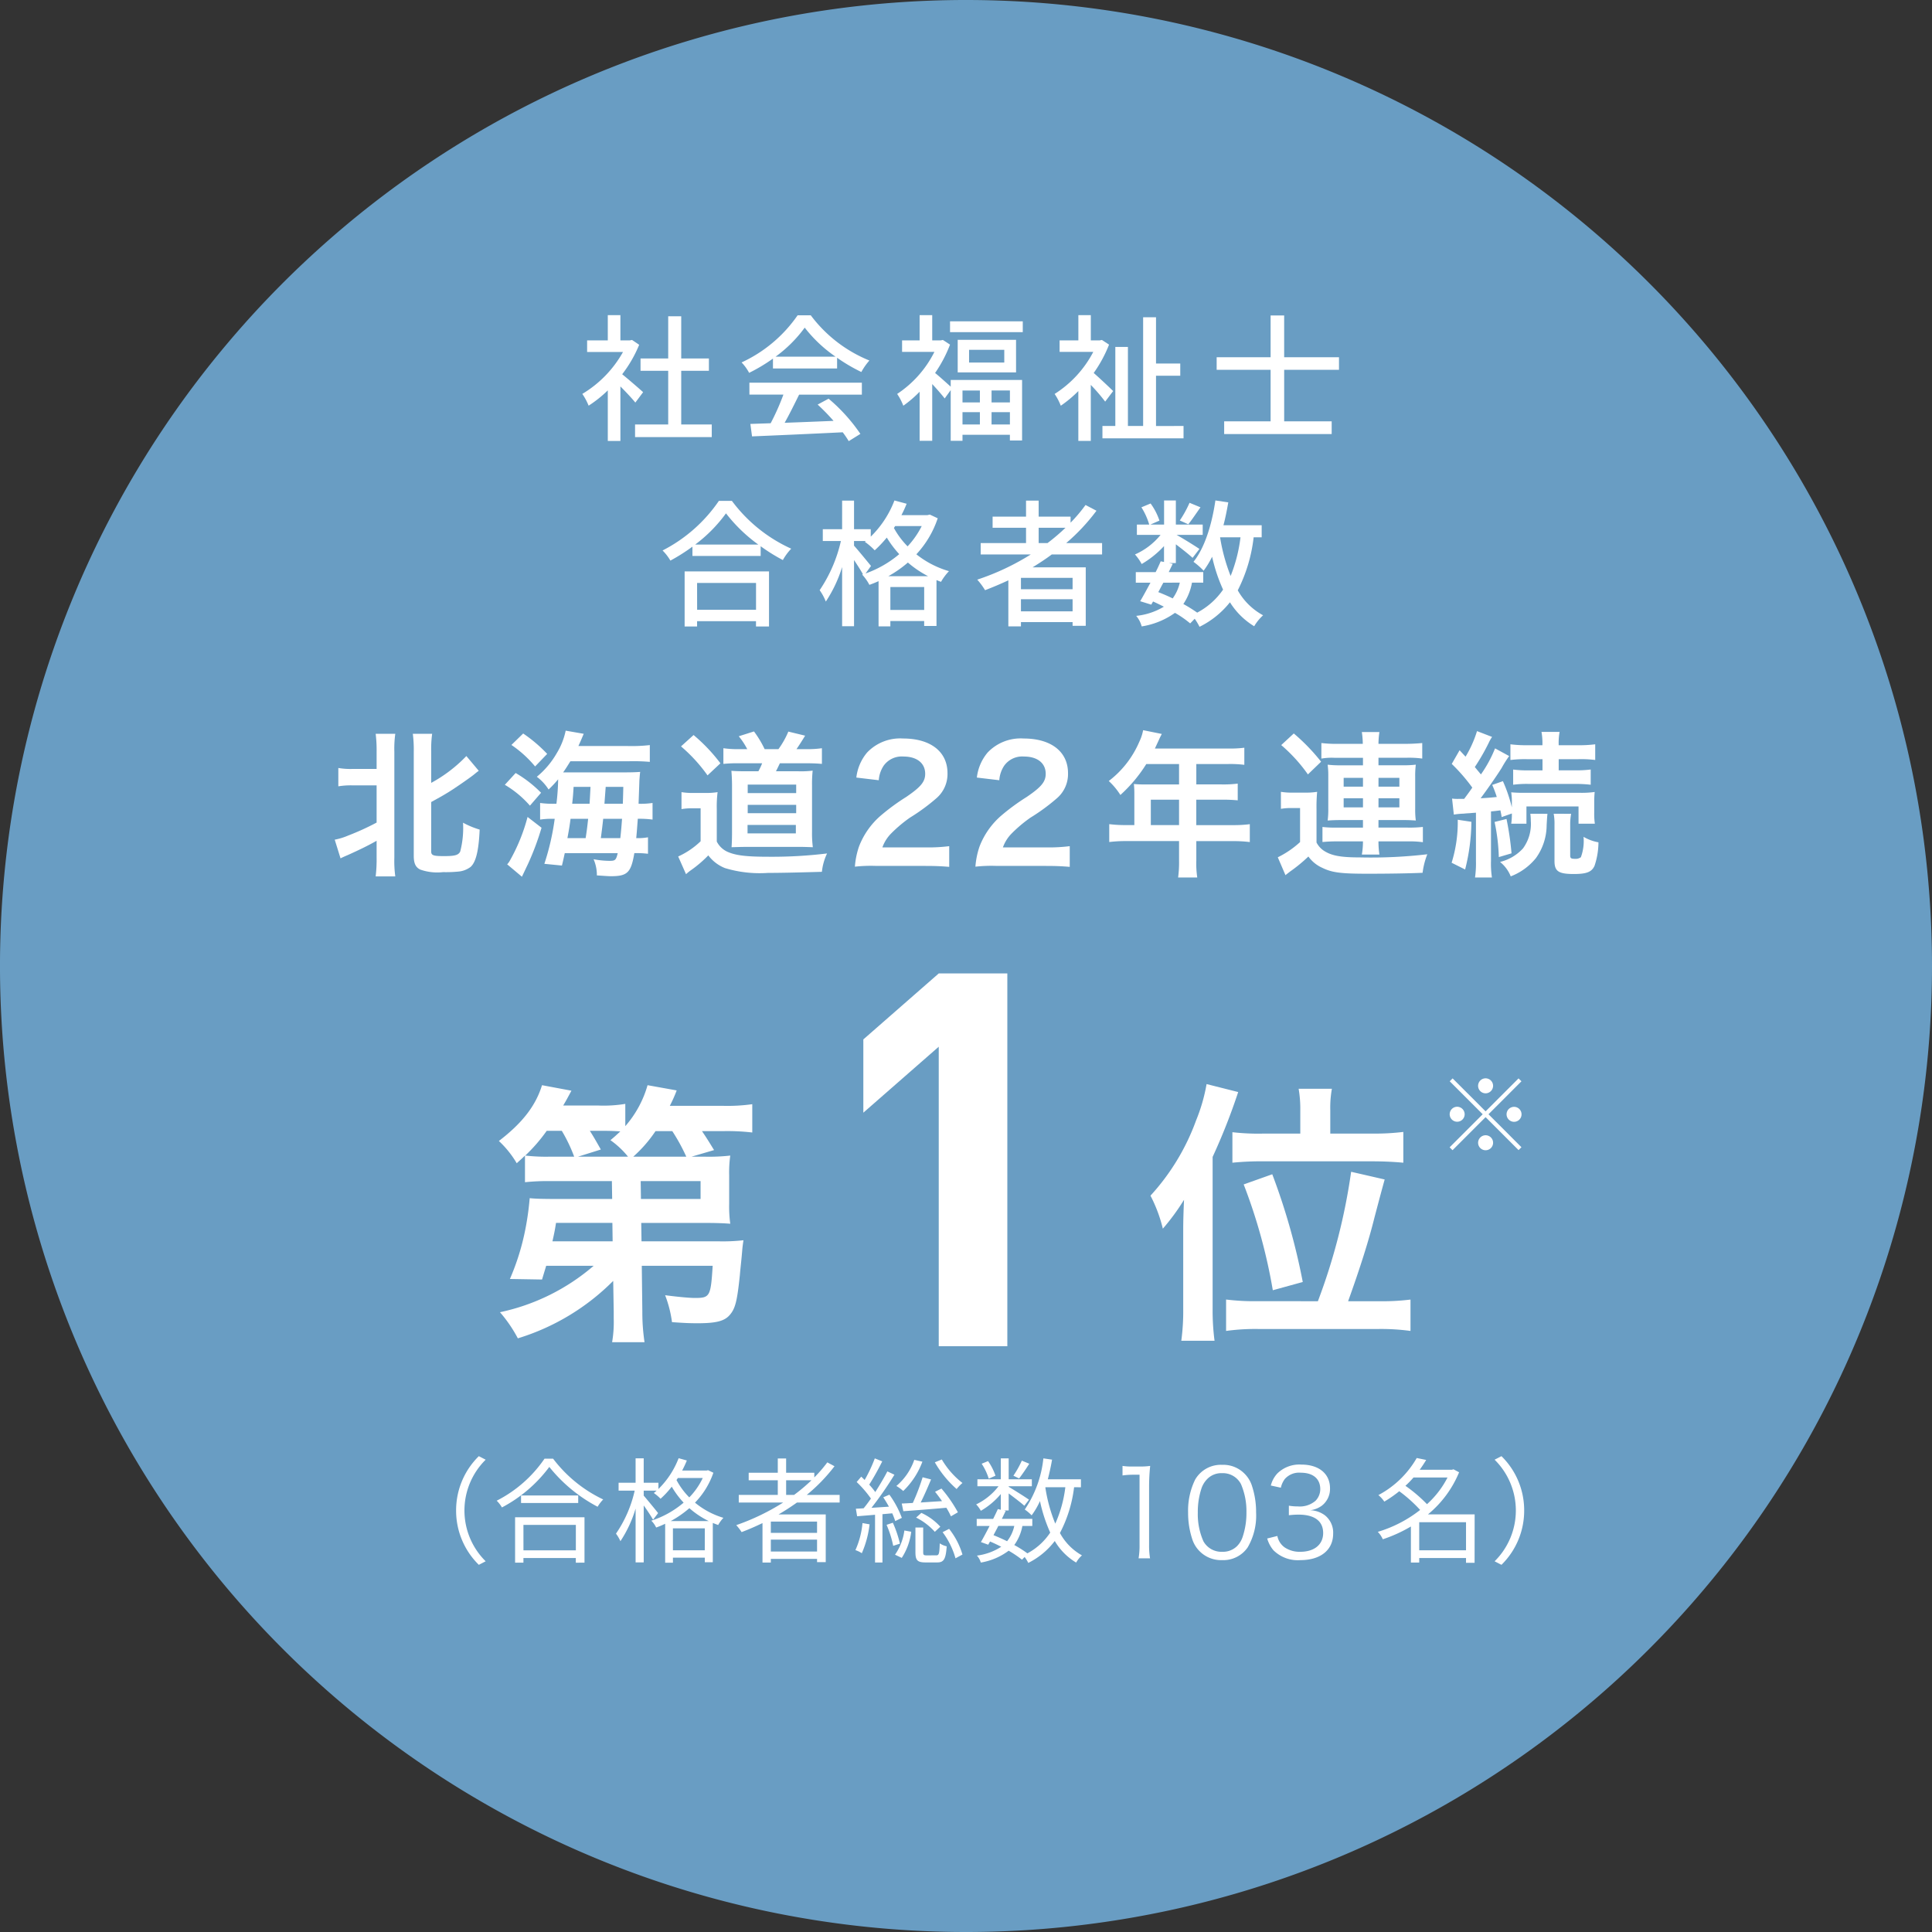
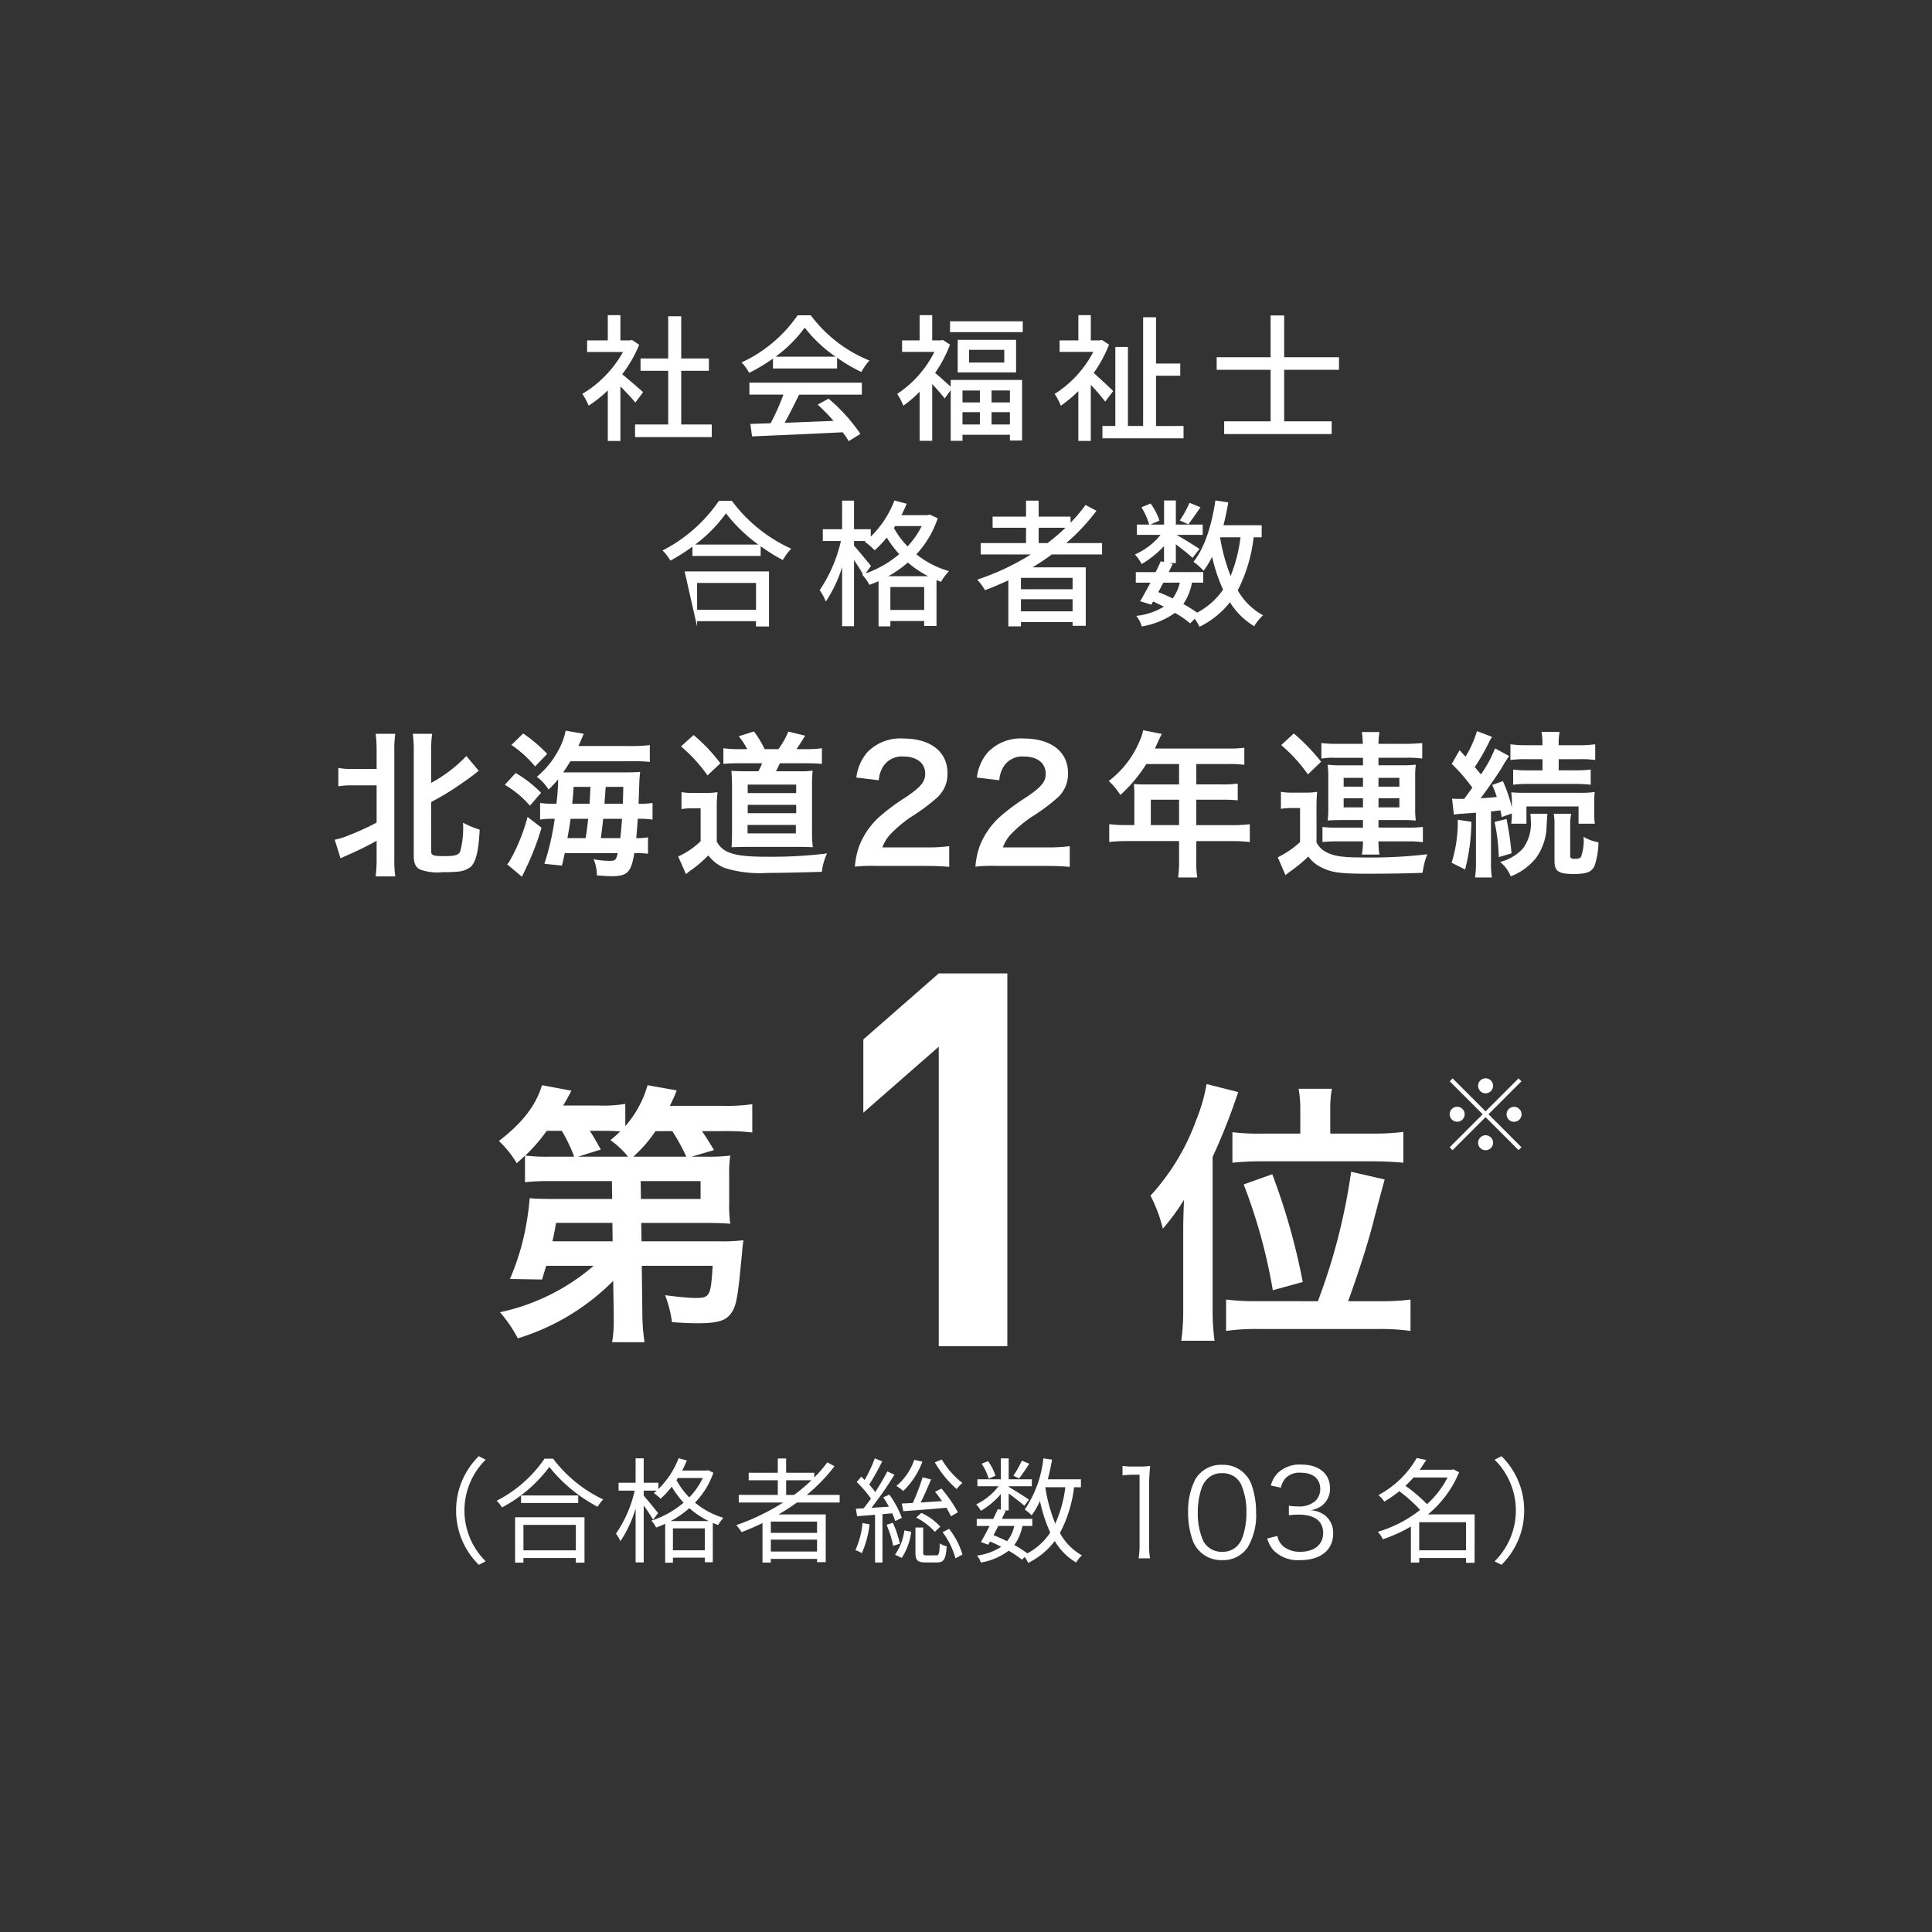
<svg xmlns="http://www.w3.org/2000/svg" width="239.951" height="239.951" viewBox="0 0 239.951 239.951">
  <rect x="0" y="0" width="239.951" height="239.951" fill="#333333" stroke="none" />
  <g id="qualification01_pass" transform="translate(-94 -663.371)">
-     <path id="パス_2432" data-name="パス 2432" d="M239.951,119.976A119.976,119.976,0,1,1,119.976,0,119.975,119.975,0,0,1,239.951,119.976" transform="translate(94 663.371)" fill="#699dc3" />
    <path id="パス_2433" data-name="パス 2433" d="M78.907,50c-.391-.493-1.156-1.309-1.854-2.007v6.771H75.487V48.484a15.049,15.049,0,0,1-2.381,1.9,7.477,7.477,0,0,0-.783-1.463,14.024,14.024,0,0,0,5.053-5.206H72.919V42.274h2.568V39.143h1.566v3.131h1.174l.272-.052.885.6a15.736,15.736,0,0,1-2.11,3.658c.8.646,2.212,1.871,2.6,2.228ZM88.4,52.72v1.565H78.873V52.72H82.99V46.05H79.554V44.519H82.99v-5.24h1.617v5.24h3.437V46.05H84.607v6.67Z" transform="translate(94 663.371)" fill="#fff" />
    <path id="パス_2434" data-name="パス 2434" d="M96,44.536a21.107,21.107,0,0,1-2.96,1.77,5.779,5.779,0,0,0-.936-1.293,17.2,17.2,0,0,0,6.958-5.854h1.633a17.117,17.117,0,0,0,7.283,5.616,7.621,7.621,0,0,0-1,1.428,21.27,21.27,0,0,1-3.012-1.769v1.327H96ZM93.073,47.53h13.969v1.481H99.25c-.562,1.14-1.191,2.416-1.8,3.5,1.889-.069,4-.154,6.074-.239a24.815,24.815,0,0,0-1.974-2.024l1.361-.732a21.645,21.645,0,0,1,3.948,4.373l-1.447.9a11.6,11.6,0,0,0-.748-1.1c-4.05.2-8.371.39-11.263.509l-.205-1.547,2.519-.085a29.146,29.146,0,0,0,1.582-3.556h-4.22Zm10.7-3.232a17.051,17.051,0,0,1-3.828-3.607A16.513,16.513,0,0,1,96.323,44.3Z" transform="translate(94 663.371)" fill="#fff" />
    <path id="パス_2435" data-name="パス 2435" d="M118.076,47.191h8.865V54.71h-1.514V54H119.54v.749h-1.464V48.45l-.748,1.038c-.34-.443-.987-1.192-1.548-1.787v7.044h-1.565V48.654a14.351,14.351,0,0,1-2.025,1.735,6.982,6.982,0,0,0-.765-1.463,13.469,13.469,0,0,0,4.627-5.223h-4.015V42.274h2.178V39.143h1.565v3.131h1.055l.272-.052.885.579a16.613,16.613,0,0,1-1.855,3.522c.511.408,1.463,1.276,1.939,1.7Zm8.95-5.939h-9.034V39.908h9.034Zm-.834,5h-7.248V42.205h7.248Zm-6.652,3.727H121.7V48.5H119.54Zm0,2.739H121.7V51.189H119.54Zm5.189-9.272h-4.372V45.03h4.372Zm.7,5.052h-2.28v1.48h2.28Zm0,2.689h-2.28V52.72h2.28Z" transform="translate(94 663.371)" fill="#fff" />
    <path id="パス_2436" data-name="パス 2436" d="M137.261,49.879a22.818,22.818,0,0,0-1.787-2.076v6.958h-1.547V48.569a14.948,14.948,0,0,1-2.178,1.82,7.4,7.4,0,0,0-.766-1.462,13.6,13.6,0,0,0,4.8-5.224H131.6V42.274h2.331V39.143h1.547v3.131h1.106l.273-.052.885.58a16.447,16.447,0,0,1-1.906,3.521c.748.647,2.058,1.889,2.416,2.246Zm9.732,3.028v1.531H136.921V52.907h1.6V43.091h1.565v9.816h1.889V39.4h1.6v5.751h3.011v1.515h-3.011v6.243Z" transform="translate(94 663.371)" fill="#fff" />
    <path id="パス_2437" data-name="パス 2437" d="M159.492,45.931v6.4h5.9V53.91H152.039V52.328h5.768v-6.4h-6.7V44.367h6.7v-5.19h1.684v5.19H166.3v1.564Z" transform="translate(94 663.371)" fill="#fff" />
-     <path id="パス_2438" data-name="パス 2438" d="M90.9,62.208a18.867,18.867,0,0,0,7.367,5.938,7.029,7.029,0,0,0-1.038,1.412,22.291,22.291,0,0,1-2.756-1.718v1.207H86V67.891a22.982,22.982,0,0,1-2.739,1.735,6.048,6.048,0,0,0-.97-1.258,18.853,18.853,0,0,0,6.993-6.16ZM85.03,70.97H95.51v6.84H93.893v-.664H86.577v.664H85.03Zm9.152-3.335a19.437,19.437,0,0,1-4.015-3.879,18.12,18.12,0,0,1-3.828,3.879Zm-7.6,8.1h7.316V72.4H86.577Z" transform="translate(94 663.371)" fill="#fff" />
+     <path id="パス_2438" data-name="パス 2438" d="M90.9,62.208a18.867,18.867,0,0,0,7.367,5.938,7.029,7.029,0,0,0-1.038,1.412,22.291,22.291,0,0,1-2.756-1.718v1.207H86V67.891a22.982,22.982,0,0,1-2.739,1.735,6.048,6.048,0,0,0-.97-1.258,18.853,18.853,0,0,0,6.993-6.16ZM85.03,70.97H95.51v6.84H93.893v-.664H86.577v.664Zm9.152-3.335a19.437,19.437,0,0,1-4.015-3.879,18.12,18.12,0,0,1-3.828,3.879Zm-7.6,8.1h7.316V72.4H86.577Z" transform="translate(94 663.371)" fill="#fff" />
    <path id="パス_2439" data-name="パス 2439" d="M116.464,64.368a12.253,12.253,0,0,1-2.654,4.475,11.692,11.692,0,0,0,4.05,2.093,6.861,6.861,0,0,0-.987,1.327c-.188-.068-.375-.136-.562-.221v5.7H114.78v-.612h-4.2v.663h-1.464V72.178c-.374.17-.748.323-1.14.459a5.836,5.836,0,0,0-.9-1.276l.1-.034c-.255-.476-.7-1.157-1.106-1.769v8.218h-1.48v-7.35a16.526,16.526,0,0,1-2.025,4.287A6.586,6.586,0,0,0,101.8,73.3a17.975,17.975,0,0,0,2.638-6.108H102.19V65.73h2.4V62.174h1.48V65.73h2.076v.919a12.512,12.512,0,0,0,2.943-4.492l1.514.409a15.164,15.164,0,0,1-.646,1.412h3.232l.29-.069ZM107.5,71.225a13.379,13.379,0,0,0,4.185-2.4,13.1,13.1,0,0,1-1.548-2.058,14.847,14.847,0,0,1-1.5,1.582,8.3,8.3,0,0,0-1.225-1.055l.119-.1h-1.463v.579c.459.493,1.787,2.127,2.11,2.517Zm7.775.341a12.852,12.852,0,0,1-2.517-1.7,14.248,14.248,0,0,1-2.434,1.7Zm-.493,1.343h-4.2v2.842h4.2Zm-3.607-7.57-.153.237a10.162,10.162,0,0,0,1.7,2.281,10.8,10.8,0,0,0,1.753-2.518Z" transform="translate(94 663.371)" fill="#fff" />
    <path id="パス_2440" data-name="パス 2440" d="M130.629,68.861c-.765.578-1.565,1.089-2.381,1.6h6.6v7.265h-1.634v-.46H126.8v.528h-1.565V72.077c-.953.442-1.923.851-2.892,1.225a8.641,8.641,0,0,0-.97-1.311,30.486,30.486,0,0,0,6.652-3.13H121.8V67.449h5.632v-1.9h-4.152V64.165h4.152v-1.99H129v1.99h3.964v.749a18.648,18.648,0,0,0,1.855-2.194l1.361.713a24.63,24.63,0,0,1-3.76,4.016h4.457v1.412Zm2.586,2.909H126.8v1.412h6.414Zm0,2.655H126.8v1.5h6.414ZM130.1,67.449a24.608,24.608,0,0,0,2.229-1.9H129v1.9Z" transform="translate(94 663.371)" fill="#fff" />
    <path id="パス_2441" data-name="パス 2441" d="M155.7,66.734a19.273,19.273,0,0,1-1.973,6.584,7.967,7.967,0,0,0,3.147,3.1,5.813,5.813,0,0,0-1.106,1.361,9.133,9.133,0,0,1-3.011-2.978,11.039,11.039,0,0,1-3.777,3.046,7.692,7.692,0,0,0-.6-1l-.562.579a12.373,12.373,0,0,0-1.889-1.31,9.713,9.713,0,0,1-4.134,1.684,3.319,3.319,0,0,0-.681-1.31,8.313,8.313,0,0,0,3.437-1.14c-.442-.221-.884-.442-1.344-.646l-.221.391-1.378-.425c.374-.63.816-1.447,1.276-2.3h-1.82V71.055h2.466c.239-.459.443-.919.63-1.343l.409.085V67.823a12.081,12.081,0,0,1-2.774,2.228,6.287,6.287,0,0,0-.833-1.19,8.456,8.456,0,0,0,3.181-2.433h-2.944V65.152h1.532a8.365,8.365,0,0,0-.97-2.144l1.14-.476A7.675,7.675,0,0,1,144,64.659l-1.123.493h1.7V62.158h1.462v2.994h3.335v1.276h-3.25c.766.425,2.416,1.446,2.842,1.752l-.851,1.106c-.408-.391-1.31-1.106-2.076-1.684v2.33h-.85l.459.1c-.153.323-.323.663-.493,1.02h4.287v1.311h-1.4a6.947,6.947,0,0,1-1.072,2.654,18.281,18.281,0,0,1,1.719,1.071,9.025,9.025,0,0,0,3.215-2.858,20.54,20.54,0,0,1-1.361-4.083,11.347,11.347,0,0,1-1.055,1.735,8.944,8.944,0,0,0-1.259-1.105c1.412-1.77,2.28-4.628,2.722-7.622l1.6.238c-.17.97-.357,1.922-.6,2.841h4.747v1.5Zm-11.212,5.632c-.221.39-.425.8-.629,1.174.6.238,1.208.493,1.786.782a5.337,5.337,0,0,0,.885-1.956Zm4.611-9.358c-.545.766-1.089,1.582-1.514,2.11l-1.055-.477a13.792,13.792,0,0,0,1.208-2.194Zm2.433,3.726a22.924,22.924,0,0,0,1.31,4.8,18.984,18.984,0,0,0,1.225-4.8Z" transform="translate(94 663.371)" fill="#fff" />
    <path id="パス_2442" data-name="パス 2442" d="M43.852,97.544a9.305,9.305,0,0,0-1.832.117V95.382a8.787,8.787,0,0,0,1.832.116h2.923V93.355a16.481,16.481,0,0,0-.117-2.221h2.436a13.435,13.435,0,0,0-.117,2.221v13.153a14.326,14.326,0,0,0,.117,2.338H46.658a18.2,18.2,0,0,0,.117-2.358v-2.065c-1.169.662-2.241,1.169-3.624,1.793-.332.136-.663.292-.858.389l-.721-2.319a7.782,7.782,0,0,0,1.656-.507,31.648,31.648,0,0,0,3.547-1.617V97.544Zm9.7,8.2c0,.487.253.584,1.578.584,1.364,0,1.793-.116,2.026-.564a11.58,11.58,0,0,0,.352-3.586,10.564,10.564,0,0,0,2.065.857c-.117,2.631-.468,4.054-1.13,4.638a2.921,2.921,0,0,1-1.423.565,15.333,15.333,0,0,1-1.987.078,6.361,6.361,0,0,1-2.826-.312c-.584-.273-.818-.78-.818-1.7V93.375a15.831,15.831,0,0,0-.117-2.241h2.4a14.251,14.251,0,0,0-.117,2.241v3.857A17.823,17.823,0,0,0,57.921,93.9l1.539,1.832c-.195.137-.312.234-.624.488-.565.448-2.2,1.578-3.1,2.143-.8.487-.8.487-2.182,1.247Z" transform="translate(94 663.371)" fill="#fff" />
    <path id="パス_2443" data-name="パス 2443" d="M64.042,96.006A14.992,14.992,0,0,1,67.2,98.461l-1.383,1.6a12.688,12.688,0,0,0-3.118-2.59Zm3.216,6.8a33.554,33.554,0,0,1-1.676,4.482l-.76,1.6-1.832-1.54a2.172,2.172,0,0,0,.371-.526,22.7,22.7,0,0,0,2.162-5.358ZM64.978,91.1a17.861,17.861,0,0,1,2.981,2.533l-1.5,1.558a14.105,14.105,0,0,0-2.942-2.669ZM77.9,92.654a19.853,19.853,0,0,0,2.806-.116v2.085a23.7,23.7,0,0,0-2.553-.078H70.843c-.331.525-.565.915-.9,1.383h7.521c.935,0,1.52-.02,2.046-.058-.039.272-.059.506-.1,1.091,0,.136-.038,1.091-.1,2.864a9.559,9.559,0,0,0,1.735-.1v2.066a11.717,11.717,0,0,0-1.638-.1h-.194c-.078,1.013-.117,1.637-.195,2.4a6.74,6.74,0,0,0,1.461-.1v2.046a10.5,10.5,0,0,0-1.481-.078h-.214c-.409,2.416-.857,2.864-2.9,2.864-.312,0-.546-.02-1.754-.1a4.868,4.868,0,0,0-.409-2.008,10.925,10.925,0,0,0,1.968.2c.721,0,.818-.078,1.032-.955H70.142c-.137.624-.176.818-.351,1.54l-2.183-.215a30.923,30.923,0,0,0,1.286-5.592H68.6a9.341,9.341,0,0,0-1.52.1V99.727a11.58,11.58,0,0,0,1.812.1h.215a27.928,27.928,0,0,0,.214-3.04,12.861,12.861,0,0,1-1.188,1.267,5.907,5.907,0,0,0-1.462-1.579,10.614,10.614,0,0,0,2.494-2.961,8.685,8.685,0,0,0,1.091-2.767l2.241.39c-.428,1.012-.428,1.012-.662,1.519Zm-5.164,11.439c.137-.9.176-1.151.312-2.4H70.863c-.117.837-.137,1.032-.39,2.4Zm.487-4.268c.039-.623.039-.623.117-2.1h-2.1c-.059.974-.078,1.208-.175,2.1Zm3.819,4.268c.1-.877.156-1.6.215-2.4H74.915q-.117,1.11-.292,2.4Zm.312-4.268c.039-1.188.039-1.188.059-2.1H75.227c-.117,1.558-.117,1.558-.156,2.1Z" transform="translate(94 663.371)" fill="#fff" />
    <path id="パス_2444" data-name="パス 2444" d="M84.641,98.382a8.455,8.455,0,0,0,1.559.1h1.423a8.528,8.528,0,0,0,1.5-.1,14.81,14.81,0,0,0-.1,2.124v4.015a2.772,2.772,0,0,0,1.364,1.286c1.033.448,2.357.6,5.085.6a56.489,56.489,0,0,0,7.249-.41,6.933,6.933,0,0,0-.643,2.281c-3.488.1-5.222.135-6.683.135a14.908,14.908,0,0,1-5.359-.6,4.8,4.8,0,0,1-2.066-1.578,14.974,14.974,0,0,1-2.221,1.889,5.524,5.524,0,0,0-.545.449l-.975-2.2a9.865,9.865,0,0,0,2.787-1.889V100.39H85.967a7.411,7.411,0,0,0-1.326.1Zm1.5-7.092A21.219,21.219,0,0,1,89.474,94.8l-1.6,1.5a19.672,19.672,0,0,0-3.293-3.6Zm6.664,1.753a8.734,8.734,0,0,0-1.052-1.6l1.89-.6a12.951,12.951,0,0,1,1.325,2.2h1.714a10.692,10.692,0,0,0,1.228-2.181l2.085.506c-.351.585-.779,1.247-1.071,1.675h1.227a12.511,12.511,0,0,0,1.929-.116v1.948c-.6-.058-1.228-.078-1.929-.078H96.859c-.234.488-.312.662-.487.994h2.806a11.687,11.687,0,0,0,1.753-.078,16.078,16.078,0,0,0-.078,1.851v5.768a13.508,13.508,0,0,0,.1,1.89c-.643-.019-1.013-.039-1.5-.039H92.67c-.6,0-1.033.02-1.812.039.038-.448.058-1.188.058-1.851V97.544c0-.642-.039-1.363-.078-1.811.448.039,1.013.058,1.89.058h1.461a7.486,7.486,0,0,0,.468-.994H91.793a17.088,17.088,0,0,0-1.949.078V92.927a12.441,12.441,0,0,0,2.007.116Zm.039,10.464h6v-1.052h-6Zm.02-5.008h6.021V97.447H92.865Zm0,2.5h6.021V99.962H92.865Z" transform="translate(94 663.371)" fill="#fff" />
    <path id="パス_2445" data-name="パス 2445" d="M108.69,107.54a17.923,17.923,0,0,0-2.514.1,9.973,9.973,0,0,1,.507-2.494,9.628,9.628,0,0,1,2.67-3.82,26.834,26.834,0,0,1,3.214-2.357c1.793-1.228,2.339-1.87,2.339-2.865,0-1.325-1.033-2.143-2.689-2.143a2.754,2.754,0,0,0-2.475,1.149,3.706,3.706,0,0,0-.6,1.793l-2.786-.331a5.849,5.849,0,0,1,1.344-3.118,5.666,5.666,0,0,1,4.462-1.733c3.41,0,5.515,1.636,5.515,4.305a3.957,3.957,0,0,1-1.384,3.119,24.507,24.507,0,0,1-3.273,2.4,17.007,17.007,0,0,0-2.319,1.948,4.7,4.7,0,0,0-1.111,1.754h5.456a20.377,20.377,0,0,0,2.845-.156v2.572c-.916-.078-1.695-.117-2.942-.117Z" transform="translate(94 663.371)" fill="#fff" />
    <path id="パス_3061" data-name="パス 3061" d="M108.69,107.54a17.923,17.923,0,0,0-2.514.1,9.973,9.973,0,0,1,.507-2.494,9.628,9.628,0,0,1,2.67-3.82,26.834,26.834,0,0,1,3.214-2.357c1.793-1.228,2.339-1.87,2.339-2.865,0-1.325-1.033-2.143-2.689-2.143a2.754,2.754,0,0,0-2.475,1.149,3.706,3.706,0,0,0-.6,1.793l-2.786-.331a5.849,5.849,0,0,1,1.344-3.118,5.666,5.666,0,0,1,4.462-1.733c3.41,0,5.515,1.636,5.515,4.305a3.957,3.957,0,0,1-1.384,3.119,24.507,24.507,0,0,1-3.273,2.4,17.007,17.007,0,0,0-2.319,1.948,4.7,4.7,0,0,0-1.111,1.754h5.456a20.377,20.377,0,0,0,2.845-.156v2.572c-.916-.078-1.695-.117-2.942-.117Z" transform="translate(108.969 663.371)" fill="#fff" />
    <path id="パス_2447" data-name="パス 2447" d="M140.884,98.5a10.673,10.673,0,0,0-.059-1.129c.41.039.838.058,1.364.058h4.248V94.895h-4.072a18.023,18.023,0,0,1-3.215,3.839A8.549,8.549,0,0,0,137.707,97a12.093,12.093,0,0,0,3.8-4.89,5.651,5.651,0,0,0,.468-1.423l2.319.468c-.117.233-.156.292-.293.584-.019.058-.214.467-.565,1.227h9.119a13.872,13.872,0,0,0,1.988-.1v2.124a14.172,14.172,0,0,0-1.988-.1H148.58v2.533h3.138a14.114,14.114,0,0,0,2.006-.1V99.4a18.171,18.171,0,0,0-1.948-.078h-3.2v3.157H153.1a15.911,15.911,0,0,0,2.124-.117v2.221a16.529,16.529,0,0,0-2.124-.117H148.58V106.9a11.665,11.665,0,0,0,.118,2.085H146.32a14.2,14.2,0,0,0,.117-2.124v-2.4H139.89a16.749,16.749,0,0,0-2.124.117v-2.221a16.313,16.313,0,0,0,2.124.117h.994Zm5.553.819H142.93v3.157h3.507Z" transform="translate(94 663.371)" fill="#fff" />
    <path id="パス_2448" data-name="パス 2448" d="M159.086,98.344a8.817,8.817,0,0,0,1.559.1h1.461a8.958,8.958,0,0,0,1.481-.1,19.732,19.732,0,0,0-.078,2.123v4.17a2.734,2.734,0,0,0,.9,1.014c.955.623,2.085.838,4.52.838a60.211,60.211,0,0,0,8.34-.39,9.309,9.309,0,0,0-.585,2.3c-1.636.078-4.461.117-6.78.117-3.371,0-4.463-.137-5.69-.74a4.244,4.244,0,0,1-1.715-1.4,19.016,19.016,0,0,1-2.28,1.872c-.214.174-.39.292-.565.448l-.954-2.222a11.654,11.654,0,0,0,2.766-1.89v-4.228h-1.071a7.326,7.326,0,0,0-1.306.1Zm1.6-7.249a24.368,24.368,0,0,1,3.391,3.508l-1.637,1.578a19.64,19.64,0,0,0-3.313-3.643Zm5.027,3.021a7.447,7.447,0,0,0-1.6.1V92.284a16.039,16.039,0,0,0,2.2.1h2.943a10.26,10.26,0,0,0-.118-1.462h2.183a10.03,10.03,0,0,0-.117,1.462h3.215a21.892,21.892,0,0,0,2.221-.1v1.929a11.984,11.984,0,0,0-1.967-.1h-3.469v.934h3.02a13.325,13.325,0,0,0,1.618-.077,10.982,10.982,0,0,0-.078,1.5v4.014a9.819,9.819,0,0,0,.078,1.423c-.546-.039-.975-.059-1.618-.059h-3.02v.936h3.566a15.18,15.18,0,0,0,1.949-.079V104.6a12.149,12.149,0,0,0-1.949-.1h-3.566a10.6,10.6,0,0,0,.117,1.637H169.14a9.59,9.59,0,0,0,.137-1.637h-3.1a17.825,17.825,0,0,0-1.929.078v-1.871a13.689,13.689,0,0,0,1.929.079h3.1v-.936H166.51c-.584,0-1.13.02-1.617.059a10.511,10.511,0,0,0,.078-1.423V96.356a10.448,10.448,0,0,0-.078-1.383,12.588,12.588,0,0,0,1.6.077h2.786v-.934ZM166.88,97.7h2.4V96.61h-2.4Zm0,2.572h2.4v-1.13h-2.4Zm4.326-2.572H173.8V96.61h-2.592Zm0,2.572H173.8v-1.13h-2.592Z" transform="translate(94 663.371)" fill="#fff" />
    <path id="パス_2449" data-name="パス 2449" d="M182.744,102.066a24.743,24.743,0,0,1-.779,5.923l-1.676-.838a16.9,16.9,0,0,0,.76-5.339Zm-2.4-2.884a4.972,4.972,0,0,0,.8.038h.7c.565-.759.565-.759,1.014-1.4a22.131,22.131,0,0,0-2.553-2.942l.974-1.7.741.8a13.98,13.98,0,0,0,1.422-3.176l1.871.721a4.763,4.763,0,0,0-.409.721,26.2,26.2,0,0,1-1.735,3.02c.37.449.468.566.76.916a15.6,15.6,0,0,0,1.754-3.234l1.754.954a13.8,13.8,0,0,0-.936,1.482c-.623.993-1.831,2.727-2.611,3.76,1.091-.058,1.423-.1,2.007-.156a13.838,13.838,0,0,0-.565-1.5l1.325-.468a18.461,18.461,0,0,1,1.111,3.254v-.468a7.952,7.952,0,0,0-.078-1.4,16.17,16.17,0,0,0,1.754.059h6.741a11.629,11.629,0,0,0,1.871-.1A13.41,13.41,0,0,0,198,99.747v1.169a8.752,8.752,0,0,0,.077,1.384h-2.026v-2.144h-6.469V102.3h-1.89a7.458,7.458,0,0,0,.078-1.267l-1.267.448c-.058-.409-.1-.565-.156-.838-.428.059-.584.078-1.169.137v6.157a11.45,11.45,0,0,0,.117,2.046h-2.1a12.361,12.361,0,0,0,.116-2.046v-6c-.331.02-.584.039-.759.059-.39.019-.643.039-.76.058a8.538,8.538,0,0,0-1.228.118Zm6.761,2.533a36.211,36.211,0,0,1,.624,4.267l-1.578.468a23.9,23.9,0,0,0-.527-4.364Zm5.086-.643c-.039.37-.039.37-.1,1.4a7.047,7.047,0,0,1-1.325,4.092,7.463,7.463,0,0,1-3.136,2.279,4.372,4.372,0,0,0-1.326-1.792,5.685,5.685,0,0,0,2.845-1.675,5.129,5.129,0,0,0,.975-3.411,6.7,6.7,0,0,0-.059-.9Zm-2.475-6.781a14.472,14.472,0,0,0-2.124.1V92.44a15.573,15.573,0,0,0,2.163.116h1.813v-.194a7.826,7.826,0,0,0-.118-1.462H193.7a7.577,7.577,0,0,0-.117,1.482v.174h2.378a15.556,15.556,0,0,0,2.162-.116v1.948a14.146,14.146,0,0,0-2.1-.1h-2.436v1.384h1.988a13.664,13.664,0,0,0,1.988-.1v1.891a15.971,15.971,0,0,0-1.969-.1H189.9a12.894,12.894,0,0,0-1.968.1V95.577a13.474,13.474,0,0,0,1.987.1h1.657V94.291Zm5.417,6.781a6.909,6.909,0,0,0-.117,1.384v3.8c0,.331.117.409.585.409a1.079,1.079,0,0,0,.74-.2,5.791,5.791,0,0,0,.332-2.533,5.585,5.585,0,0,0,1.851.682,9.142,9.142,0,0,1-.488,2.923c-.35.76-.974,1.013-2.571,1.013-1.891,0-2.4-.331-2.4-1.617v-4.481a6.711,6.711,0,0,0-.1-1.384Z" transform="translate(94 663.371)" fill="#fff" />
    <path id="パス_2450" data-name="パス 2450" d="M76.159,159.084a28.426,28.426,0,0,1-11.844,7.135,17.135,17.135,0,0,0-2.219-3.244,26.12,26.12,0,0,0,11.64-5.768h-5.9c-.171.58-.273.888-.513,1.707l-3.993-.068a29.839,29.839,0,0,0,1.946-6.316,34.979,34.979,0,0,0,.511-3.72c.615.068,1.571.1,3.243.1h7l-.035-2.219H68.342a27.044,27.044,0,0,0-3.14.137v-3.311c-.375.375-.546.512-1.024.956a12.3,12.3,0,0,0-2.218-2.765c2.9-2.219,4.573-4.369,5.358-6.929l3.653.683c-.478.887-.614,1.16-1.024,1.843h4.369a16.516,16.516,0,0,0,3.345-.205v2.765a13.176,13.176,0,0,0,2.765-5.086l3.618.649a17.243,17.243,0,0,1-.853,1.911h6.485a22.176,22.176,0,0,0,3.755-.2v3.515a26.824,26.824,0,0,0-3.584-.171H87.185c.648.956.955,1.468,1.5,2.356l-2.8.819h1.639a23.8,23.8,0,0,0,3.174-.137,14.91,14.91,0,0,0-.136,2.457v3.517a15.644,15.644,0,0,0,.136,2.491c-.853-.068-1.809-.1-3.174-.1H79.641l.034,2.287H89.4a22.7,22.7,0,0,0,2.936-.137c-.068.479-.1.683-.137,1.059-.1,1.3-.239,2.389-.307,3.242-.341,3.311-.58,4.2-1.263,4.984-.649.751-1.672,1.024-3.994,1.024-1.024,0-1.706-.034-3.174-.137a14.563,14.563,0,0,0-.854-3.345c1.3.171,2.936.342,3.687.342,1.877,0,1.98-.171,2.219-3.994H79.709l.068,5.7a24.984,24.984,0,0,0,.273,3.789H76.023a14.856,14.856,0,0,0,.2-2.935v-.888Zm-4.847-15.428a19.427,19.427,0,0,0-1.536-3.209H67.9a20.43,20.43,0,0,1-2.663,3.072,22.652,22.652,0,0,0,3.106.137Zm4.745,8.226h-7c-.137.853-.171,1.058-.444,2.287h7.475ZM78,143.656a10.749,10.749,0,0,0-2.185-2.049c.58-.477.751-.648,1.229-1.091-.546-.035-1.195-.069-1.912-.069H73.258c.41.649.614.99,1.365,2.321l-2.833.888Zm7.236,0a23.574,23.574,0,0,0-1.741-3.175H81.416a16.685,16.685,0,0,1-2.765,3.175Zm-5.632,5.256h7.407v-2.219H79.573Z" transform="translate(94 663.371)" fill="#fff" />
    <path id="パス_2451" data-name="パス 2451" d="M125.109,167.2H116.59V130l-9.365,8.194v-9.1l9.365-8.194h8.519Z" transform="translate(94 663.371)" fill="#fff" />
    <path id="パス_2452" data-name="パス 2452" d="M146.953,152.838c0-1.126.034-2.39.1-3.823a27.351,27.351,0,0,1-2.629,3.584,18.158,18.158,0,0,0-1.536-4.1,27.9,27.9,0,0,0,5.667-9.353,21.657,21.657,0,0,0,1.3-4.506l3.926.991a76.283,76.283,0,0,1-3.175,8.055v18.876a28.8,28.8,0,0,0,.239,3.959h-4.13a27.531,27.531,0,0,0,.239-3.993Zm16.726,8.772a74.936,74.936,0,0,0,4.13-16.077l4.164.956c-.477,1.74-.477,1.74-1.263,4.71-.751,3.038-1.877,6.52-3.276,10.411h3.822a28.711,28.711,0,0,0,3.926-.205V165.3a26.977,26.977,0,0,0-4.062-.24H156.34a26.377,26.377,0,0,0-4.062.24V161.4a28.94,28.94,0,0,0,3.96.205Zm-2.185-23.722a14.788,14.788,0,0,0-.205-2.664h4.13a13.147,13.147,0,0,0-.2,2.664v2.9H170.4a28.836,28.836,0,0,0,3.891-.205v3.823c-1.092-.1-2.321-.171-3.925-.171H157.091a35.954,35.954,0,0,0-4.028.171v-3.789a27.633,27.633,0,0,0,3.926.171h4.505Zm-3.413,22.357a67.729,67.729,0,0,0-3.618-13.142l3.55-1.262a80.517,80.517,0,0,1,3.788,13.38Z" transform="translate(94 663.371)" fill="#fff" />
    <path id="パス_2453" data-name="パス 2453" d="M60.648,187.6a9.417,9.417,0,0,1,2.821-6.747l.85.439a8.867,8.867,0,0,0,0,12.617l-.85.439a9.417,9.417,0,0,1-2.821-6.748" transform="translate(90 663.371)" fill="#fff" />
    <path id="パス_2454" data-name="パス 2454" d="M72.695,181.168a16.84,16.84,0,0,0,6.222,5.061,4.793,4.793,0,0,0-.694.907,18.959,18.959,0,0,1-6-4.947,17.466,17.466,0,0,1-5.883,5.032,3.846,3.846,0,0,0-.652-.836,15.921,15.921,0,0,0,5.939-5.217Zm-4.721,7.272h8.619v5.642H75.515V193.5H69.009v.581H67.974Zm7.839-1.772h-7.1v-.936h7.1Zm-6.8,5.883h6.507V189.39H69.009Z" transform="translate(90 663.371)" fill="#fff" />
    <path id="パス_2455" data-name="パス 2455" d="M92.6,182.912a10.007,10.007,0,0,1-2.283,3.714,10.009,10.009,0,0,0,3.53,1.885,4.464,4.464,0,0,0-.652.894c-.227-.086-.454-.171-.666-.256v4.877h-.993v-.567H87.577v.624h-.965v-4.834a10.881,10.881,0,0,1-1.119.467,2.972,2.972,0,0,0-.6-.85,11.731,11.731,0,0,0,4.012-2.24,10.854,10.854,0,0,1-1.475-1.985,10.926,10.926,0,0,1-1.389,1.5,5.826,5.826,0,0,0-.836-.709c.114-.1.241-.2.354-.3H83.948v.624c.4.454,1.516,1.815,1.786,2.169l-.624.823c-.227-.412-.723-1.163-1.162-1.773v7.074H82.941v-6.691a15.063,15.063,0,0,1-1.885,4.055,4.783,4.783,0,0,0-.553-.936,15.36,15.36,0,0,0,2.325-5.345h-2v-.977h2.112v-3.034h1.007v3.034h1.828v.779a10.769,10.769,0,0,0,2.509-3.827l1.021.283c-.17.426-.369.837-.582,1.248h3.034l.184-.043Zm-.582,6a10.7,10.7,0,0,1-2.4-1.6,12.739,12.739,0,0,1-2.311,1.6Zm-.482.906H87.576v2.723h3.955Zm-3.515-6a9.01,9.01,0,0,0,1.587,2.155,8.827,8.827,0,0,0,1.673-2.41h-3.09Z" transform="translate(90 663.371)" fill="#fff" />
    <path id="パス_2456" data-name="パス 2456" d="M102.982,186.612c-.737.525-1.5,1.021-2.282,1.475h5.855v5.925h-1.078v-.4H99.736v.453H98.7v-4.9c-.85.411-1.729.794-2.594,1.12a6.066,6.066,0,0,0-.666-.865,27.92,27.92,0,0,0,5.826-2.807H95.753v-.95H100.6v-1.814H96.986v-.936H100.6v-1.771h1.035v1.771h3.5v.582a16.713,16.713,0,0,0,1.616-1.872l.893.482a21.45,21.45,0,0,1-3.445,3.558h4.083v.95Zm2.495,2.367H99.736v1.4h5.741Zm0,2.241H99.736v1.474h5.741Zm-2.849-5.558a22.281,22.281,0,0,0,2.155-1.814h-3.147v1.814Z" transform="translate(90 663.371)" fill="#fff" />
    <path id="パス_2457" data-name="パス 2457" d="M112,189.319a12.469,12.469,0,0,1-.964,3.587,3.436,3.436,0,0,0-.794-.383,10.593,10.593,0,0,0,.879-3.36Zm1.6-1.261v6h-.921v-5.926c-.808.071-1.573.128-2.226.185l-.156-.936c.3-.014.624-.028.964-.056.3-.355.6-.766.908-1.206a13.743,13.743,0,0,0-1.772-2.055l.567-.666c.142.128.283.269.425.411a18.182,18.182,0,0,0,1.261-2.68l.922.369a31.889,31.889,0,0,1-1.616,2.892,9.763,9.763,0,0,1,.751.922c.568-.894,1.106-1.8,1.5-2.567l.879.412a43.348,43.348,0,0,1-2.85,4.111l2.169-.142c-.226-.4-.467-.808-.708-1.163l.765-.326a12.043,12.043,0,0,1,1.545,2.878l-.822.4a9.837,9.837,0,0,0-.369-.964Zm1.29,1.062a13.949,13.949,0,0,1,.879,2.6l-.836.269a12.756,12.756,0,0,0-.823-2.608Zm.27,3.97a6.821,6.821,0,0,0,1.162-3.006l.85.156a7.653,7.653,0,0,1-1.176,3.247Zm3.4-11.554a9.705,9.705,0,0,1-2.382,3.644,4.846,4.846,0,0,0-.85-.624,7.447,7.447,0,0,0,2.225-3.246Zm-2.566,5.2c.4-.015.865-.043,1.375-.072a26.516,26.516,0,0,0,1.219-3.189l1.049.269c-.383.908-.85,2-1.29,2.864.837-.057,1.73-.114,2.651-.17-.284-.411-.581-.809-.865-1.162l.794-.4a17.134,17.134,0,0,1,2.041,2.948l-.864.5a9.281,9.281,0,0,0-.567-1.062c-1.928.17-3.9.326-5.345.425Zm4.281,6.435c.34,0,.4-.185.439-1.488a2.681,2.681,0,0,0,.865.368c-.113,1.616-.369,2-1.177,2h-1.445c-1.021,0-1.262-.27-1.262-1.276v-3.062h.964v3.062c0,.34.057.4.425.4Zm-1.843-5.273a7.332,7.332,0,0,1,2.353,1.714l-.68.638a7.852,7.852,0,0,0-2.325-1.771Zm2.538-6.634a10.3,10.3,0,0,0,2.565,2.92,5.145,5.145,0,0,0-.722.751,12.958,12.958,0,0,1-2.708-3.318Zm.907,8.618a9.46,9.46,0,0,1,1.658,3.189l-.865.468a9.838,9.838,0,0,0-1.6-3.246Z" transform="translate(90 663.371)" fill="#fff" />
    <path id="パス_2458" data-name="パス 2458" d="M137.4,184.712a16.483,16.483,0,0,1-1.758,5.685,7,7,0,0,0,2.736,2.778,3.39,3.39,0,0,0-.722.892A7.6,7.6,0,0,1,135,191.389a9.36,9.36,0,0,1-3.289,2.721,4.5,4.5,0,0,0-.454-.737l-.326.34a13.728,13.728,0,0,0-1.658-1.119,7.914,7.914,0,0,1-3.459,1.473,2.147,2.147,0,0,0-.482-.864,7.223,7.223,0,0,0,3.02-1.1c-.454-.228-.922-.454-1.389-.653l-.228.4-.907-.326c.312-.538.695-1.262,1.079-2h-1.6v-.879h2.042c.212-.426.412-.837.581-1.22l.37.085v-1.956a9.239,9.239,0,0,1-2.482,2.084,3.588,3.588,0,0,0-.581-.794,7.711,7.711,0,0,0,2.778-2.254h-2.622v-.864H128.3v-2.6h.977v2.6h2.877v.864h-2.877v.071c.609.355,2.14,1.319,2.523,1.6l-.581.751c-.369-.34-1.262-1.021-1.942-1.53v2.112h-.61l.241.057c-.156.311-.311.651-.481.992h3.784v.879h-1.233a5.841,5.841,0,0,1-1.006,2.367,14.4,14.4,0,0,1,1.629,1.034,7.8,7.8,0,0,0,2.835-2.579,19.256,19.256,0,0,1-1.274-3.913,9.273,9.273,0,0,1-1.036,1.772,5.451,5.451,0,0,0-.851-.723,13.933,13.933,0,0,0,2.311-6.351l1.078.156c-.142.837-.327,1.659-.525,2.439h4.111v.992Zm-10.6-1.063a7.2,7.2,0,0,0-.879-1.857l.794-.326a7.025,7.025,0,0,1,.921,1.814Zm1.191,5.869c-.2.4-.411.779-.6,1.147.567.228,1.134.483,1.687.752a4.553,4.553,0,0,0,.894-1.9Zm3.841-7.726c-.411.651-.893,1.36-1.261,1.828l-.709-.34a12.154,12.154,0,0,0,1.049-1.871Zm2,2.962a19.518,19.518,0,0,0,1.232,4.479,15.486,15.486,0,0,0,1.248-4.521h-2.467Z" transform="translate(90 663.371)" fill="#fff" />
    <path id="パス_2461" data-name="パス 2461" d="M173.141,194.1h-1.064V193.5h-5.812v.567h-1.034v-4.48a17.826,17.826,0,0,1-3.488,1.588,3.215,3.215,0,0,0-.623-.922,15.809,15.809,0,0,0,5.259-2.721,17.662,17.662,0,0,0-2.594-2.325,15.328,15.328,0,0,1-1.857,1.29,3.593,3.593,0,0,0-.737-.808,11.93,11.93,0,0,0,4.763-4.607l1.176.242c-.241.4-.51.807-.807,1.218h4l.2-.056.695.368a13.367,13.367,0,0,1-3.87,5.231h5.8Zm-7.584-10.6a11.776,11.776,0,0,1-1.006,1.034,18.384,18.384,0,0,1,2.679,2.282,11.487,11.487,0,0,0,2.551-3.316Zm6.52,5.556h-5.812v3.487h5.812Z" transform="translate(104 663.371)" fill="#fff" />
    <path id="パス_2462" data-name="パス 2462" d="M179.3,187.6a9.417,9.417,0,0,1-2.821,6.748l-.851-.439a8.864,8.864,0,0,0,0-12.617l.851-.439A9.417,9.417,0,0,1,179.3,187.6" transform="translate(104 663.371)" fill="#fff" />
    <path id="パス_2463" data-name="パス 2463" d="M184.508,138.028l4.094-4.094.36.36-4.094,4.094,4.094,4.094-.36.359-4.094-4.094-4.106,4.107-.36-.36,4.106-4.106-4.094-4.094.36-.36Zm-2.6.36a.93.93,0,1,1-.931-.931.938.938,0,0,1,.931.931m2.6-2.6a.931.931,0,1,1,.931-.931.937.937,0,0,1-.931.931m0,5.209a.931.931,0,1,1-.93.931.938.938,0,0,1,.93-.931m2.605-2.6a.93.93,0,1,1,.931.931.938.938,0,0,1-.931-.931" transform="translate(94 663.371)" fill="#fff" />
    <rect id="長方形_419" data-name="長方形 419" width="239.951" height="239.951" transform="translate(94 663.371)" fill="none" />
    <path id="パス_4354" data-name="パス 4354" d="M2.415-10.38a9.067,9.067,0,0,1,1.305-.09h.81v8.685a9.462,9.462,0,0,1-.12,1.7H5.835a9.57,9.57,0,0,1-.12-1.7v-7.29a24.611,24.611,0,0,1,.135-2.49,8.541,8.541,0,0,1-1.245.075H3.66a7.264,7.264,0,0,1-1.245-.075ZM14.775.135a3.667,3.667,0,0,0,3.18-1.575,7.822,7.822,0,0,0,1.05-4.335,10.326,10.326,0,0,0-.57-3.48,3.781,3.781,0,0,0-.9-1.38A3.7,3.7,0,0,0,14.79-11.7a3.685,3.685,0,0,0-3.36,1.845,8.769,8.769,0,0,0-.87,4.08,10.364,10.364,0,0,0,.57,3.465,3.726,3.726,0,0,0,.9,1.38A3.743,3.743,0,0,0,14.775.135Zm0-10.8A2.535,2.535,0,0,1,17.13-9.3a8.5,8.5,0,0,1,.675,3.5,9.3,9.3,0,0,1-.465,3.03,2.953,2.953,0,0,1-.705,1.17A2.5,2.5,0,0,1,14.79-.9a2.555,2.555,0,0,1-2.325-1.3,8.289,8.289,0,0,1-.7-3.57,9.3,9.3,0,0,1,.465-3.03A3.063,3.063,0,0,1,12.9-9.9,2.442,2.442,0,0,1,14.775-10.665Zm5.61,8.115A3.9,3.9,0,0,0,21.15-1.1,4.285,4.285,0,0,0,24.51.135c2.505,0,4.065-1.26,4.065-3.285A2.748,2.748,0,0,0,27.57-5.415a3.217,3.217,0,0,0-1.845-.645,3.081,3.081,0,0,0,1.41-.54,2.635,2.635,0,0,0,1.05-2.19c0-1.8-1.38-2.94-3.555-2.94a3.9,3.9,0,0,0-2.985,1.1,3.419,3.419,0,0,0-.81,1.5l1.245.27a2.839,2.839,0,0,1,.48-1.065,2.357,2.357,0,0,1,2-.795c1.515,0,2.415.75,2.415,2.04a2.066,2.066,0,0,1-.6,1.455,3,3,0,0,1-2.19.69,6.4,6.4,0,0,1-1.11-.09v1.185a10.518,10.518,0,0,1,1.2-.075c2,0,3.06.81,3.06,2.295C27.33-1.8,26.235-.9,24.495-.9a3.308,3.308,0,0,1-1.935-.54,2.265,2.265,0,0,1-.915-1.425Z" transform="translate(231 857)" fill="#fff" />
  </g>
</svg>